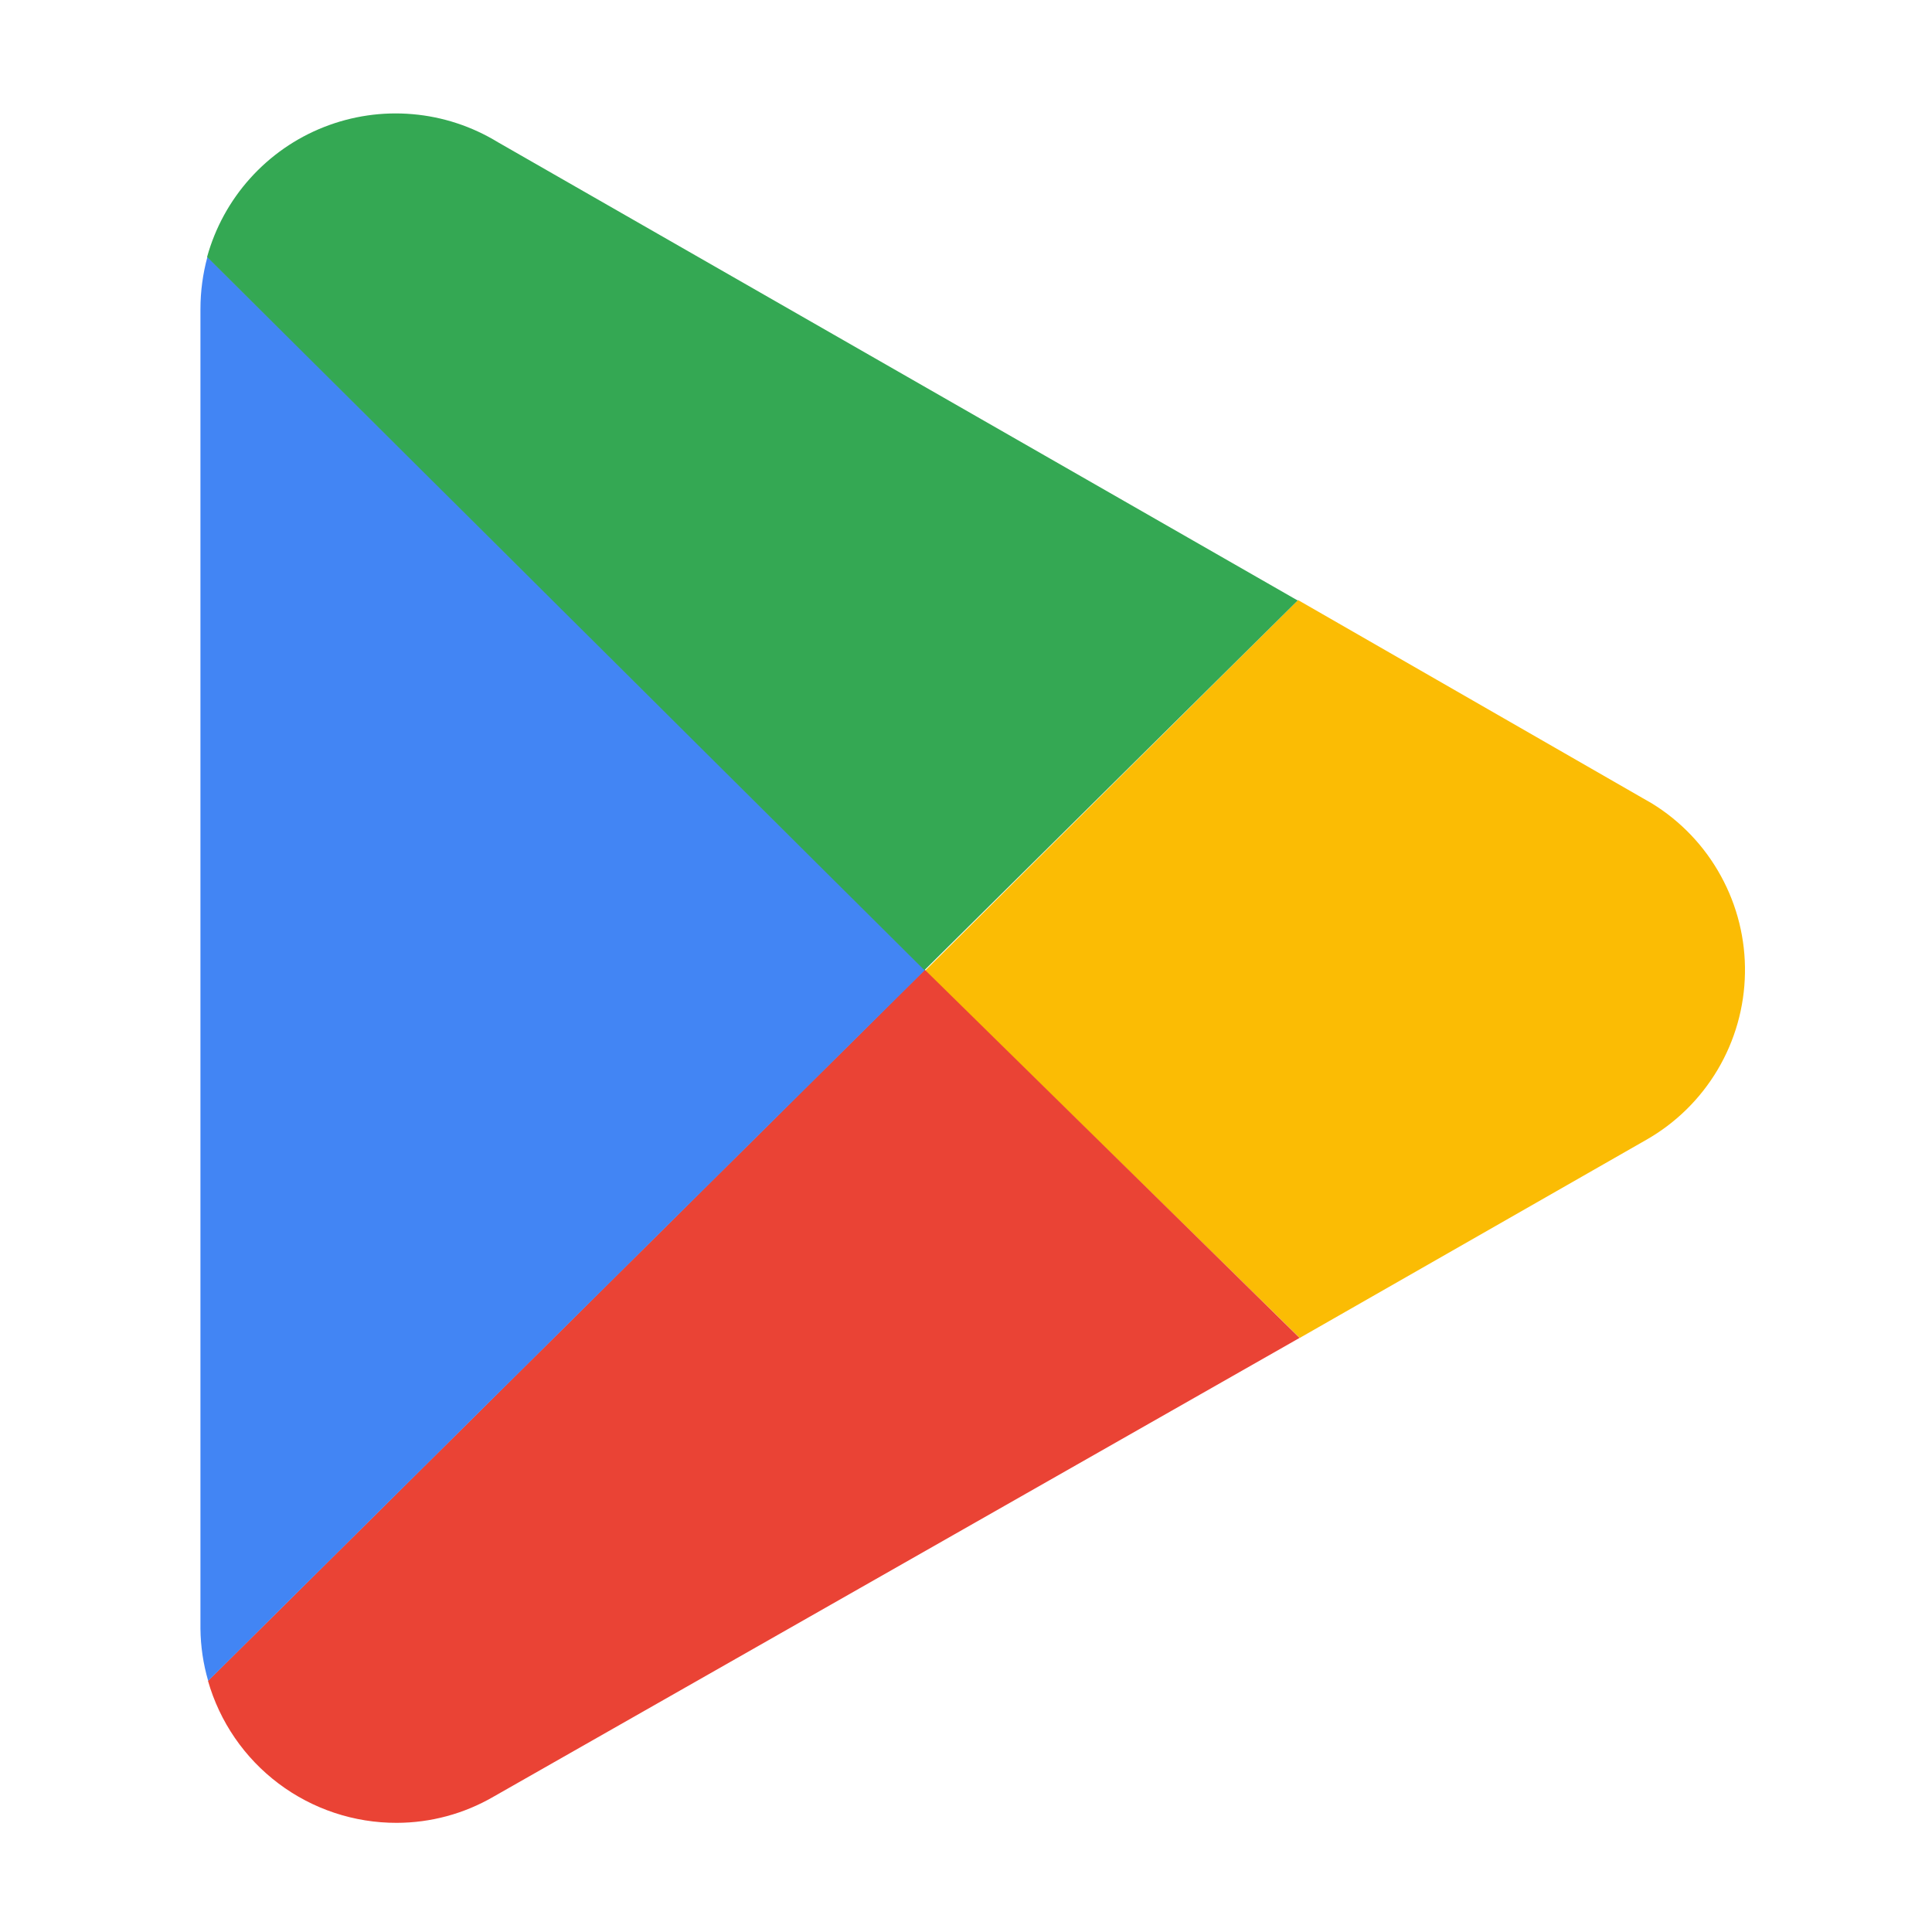
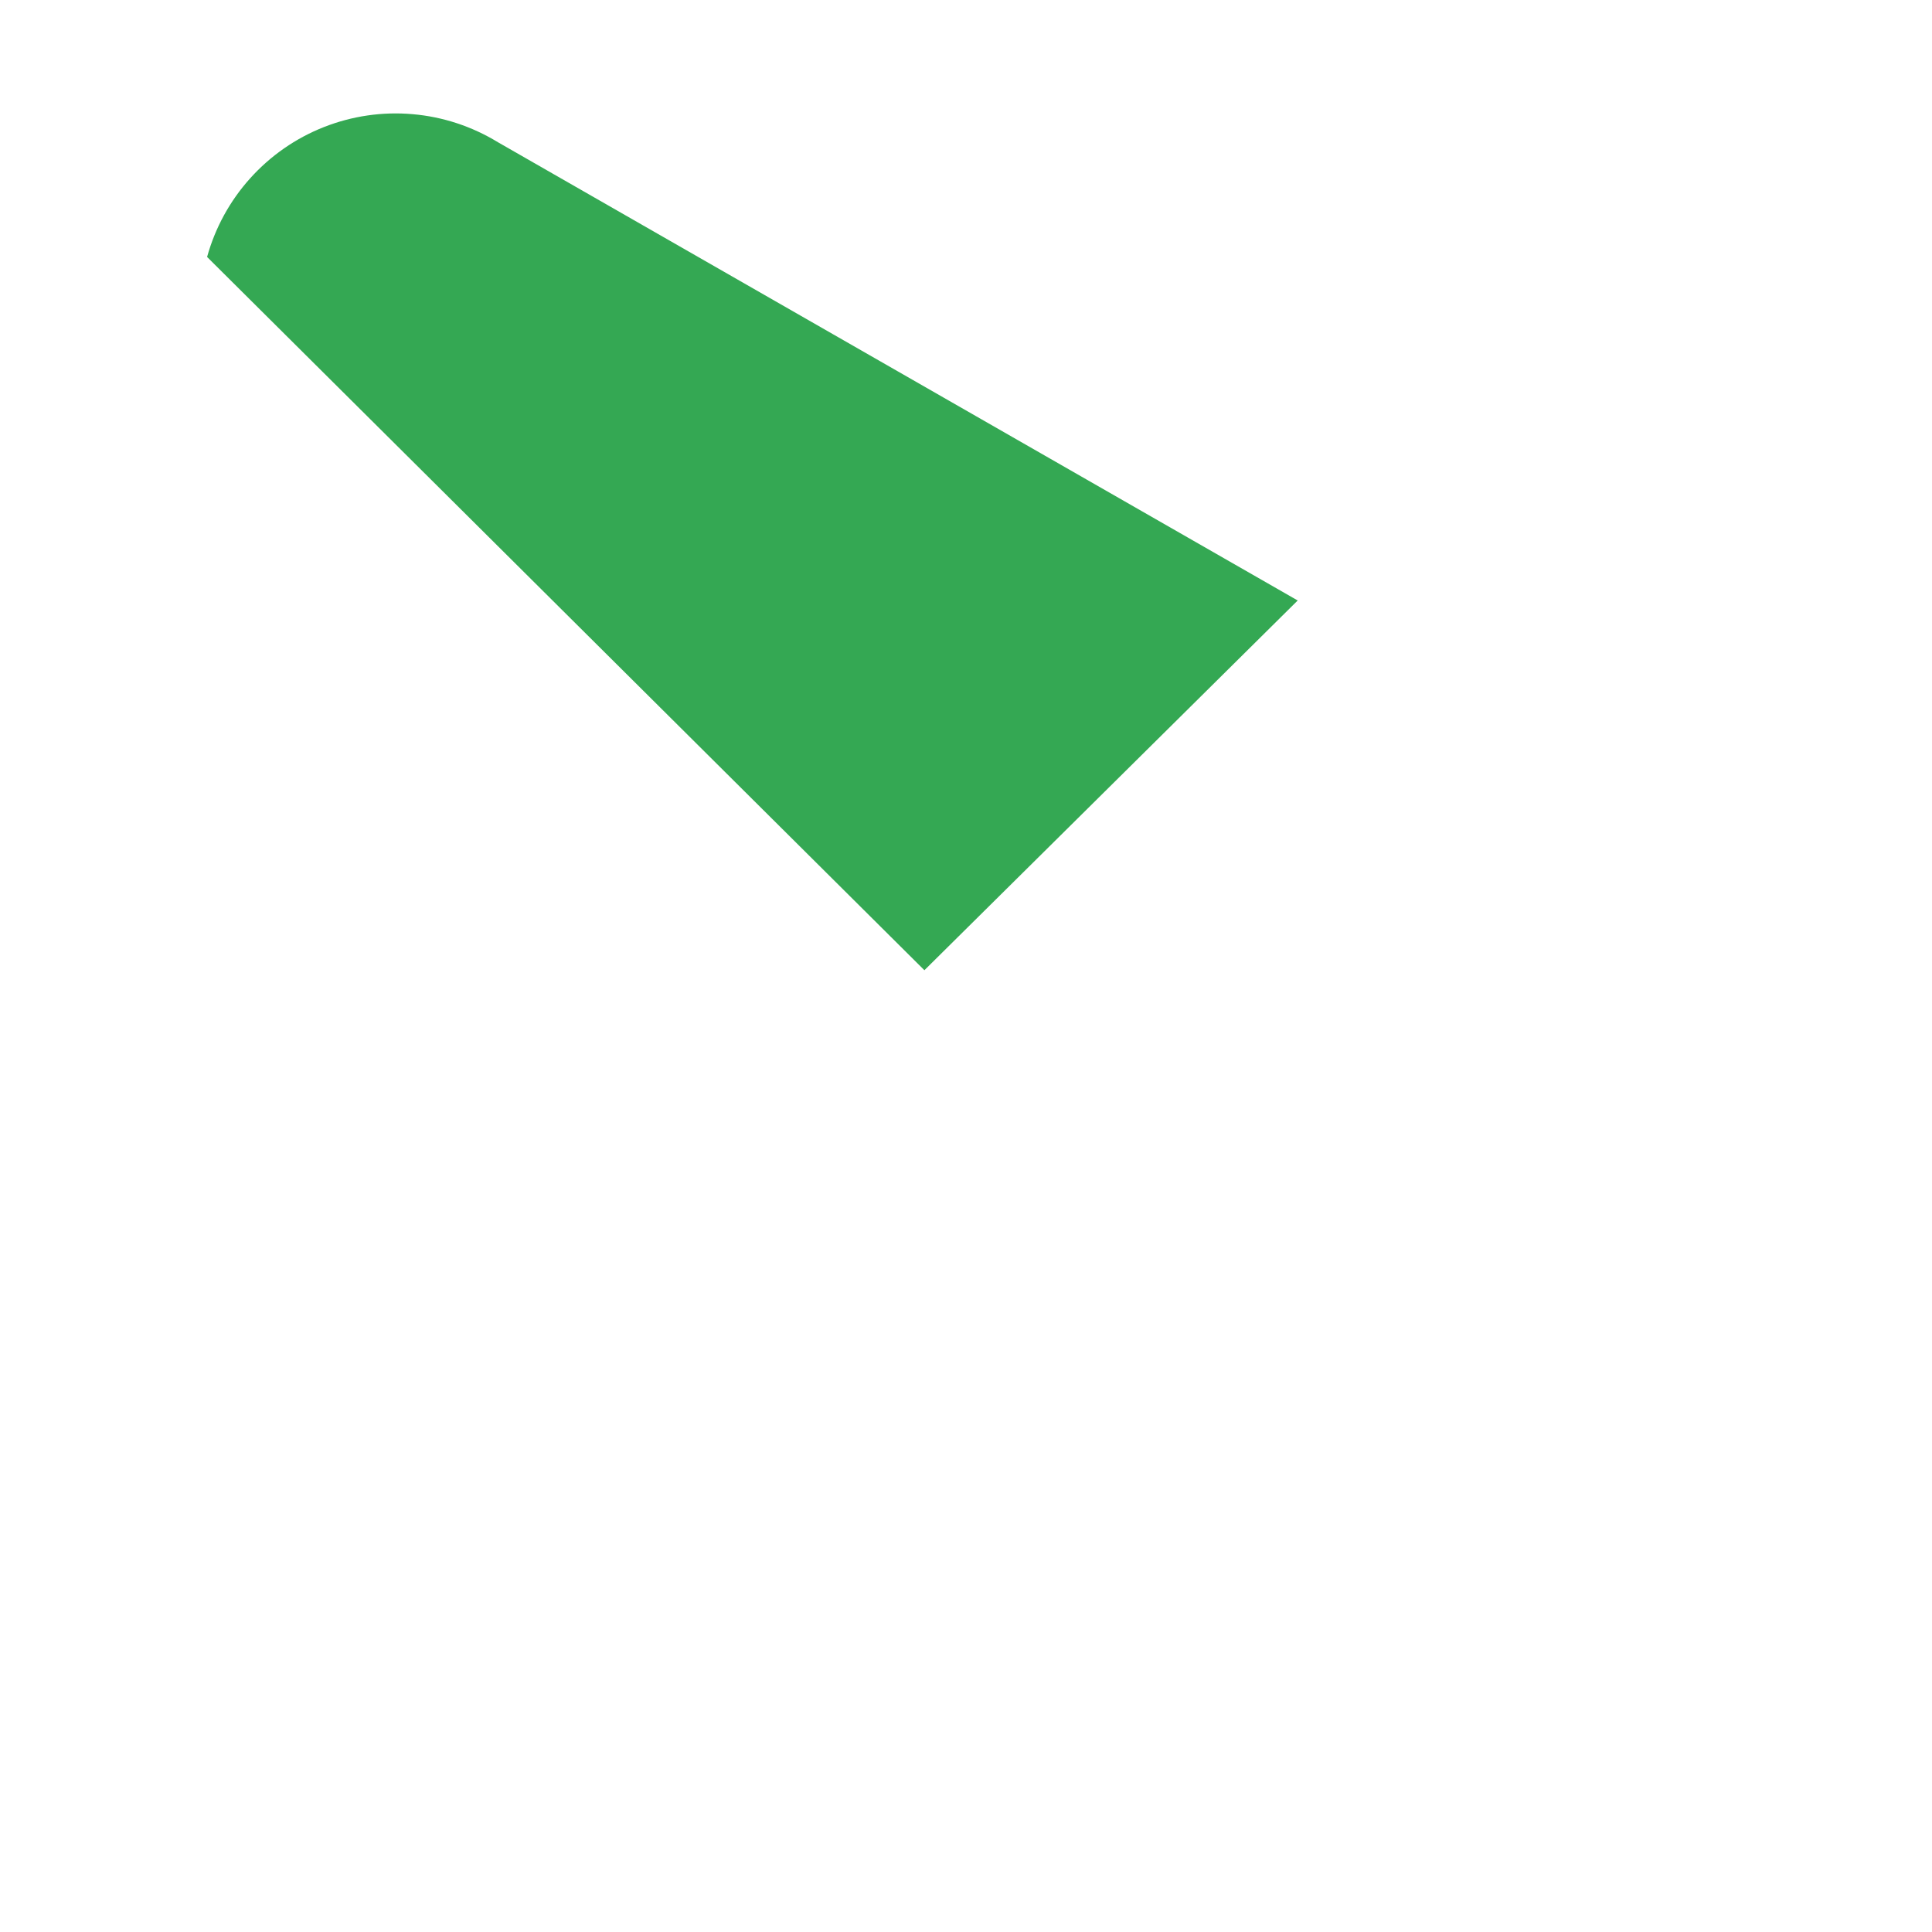
<svg xmlns="http://www.w3.org/2000/svg" width="32" height="32" viewBox="0 0 32 32" fill="none">
-   <path d="M21.5 9.939L27.202 13.216L27.359 13.306C27.838 13.6 28.233 14.014 28.503 14.508C28.774 15.001 28.912 15.557 28.902 16.119C28.893 16.682 28.737 17.233 28.45 17.717C28.163 18.201 27.755 18.602 27.266 18.88L21.528 22.16L15.32 16.08L21.5 9.939Z" fill="#FBBC04" />
-   <path d="M21.525 22.16L8.172 29.76C7.686 30.042 7.134 30.191 6.572 30.192C5.866 30.194 5.178 29.965 4.614 29.541C4.049 29.116 3.639 28.519 3.445 27.84L15.317 16.061L21.525 22.16Z" fill="#EA4335" />
-   <path d="M15.32 16.067L3.436 4.253C3.359 4.535 3.32 4.827 3.32 5.12V26.976C3.323 27.268 3.366 27.559 3.448 27.84L15.32 16.067Z" fill="#4285F4" />
  <path d="M3.43 4.256C3.564 3.772 3.808 3.326 4.144 2.953C4.479 2.58 4.897 2.289 5.364 2.105C5.831 1.921 6.334 1.847 6.834 1.891C7.334 1.934 7.817 2.093 8.246 2.355L21.494 9.946L15.311 16.07L3.43 4.256Z" fill="#34A853" />
</svg>